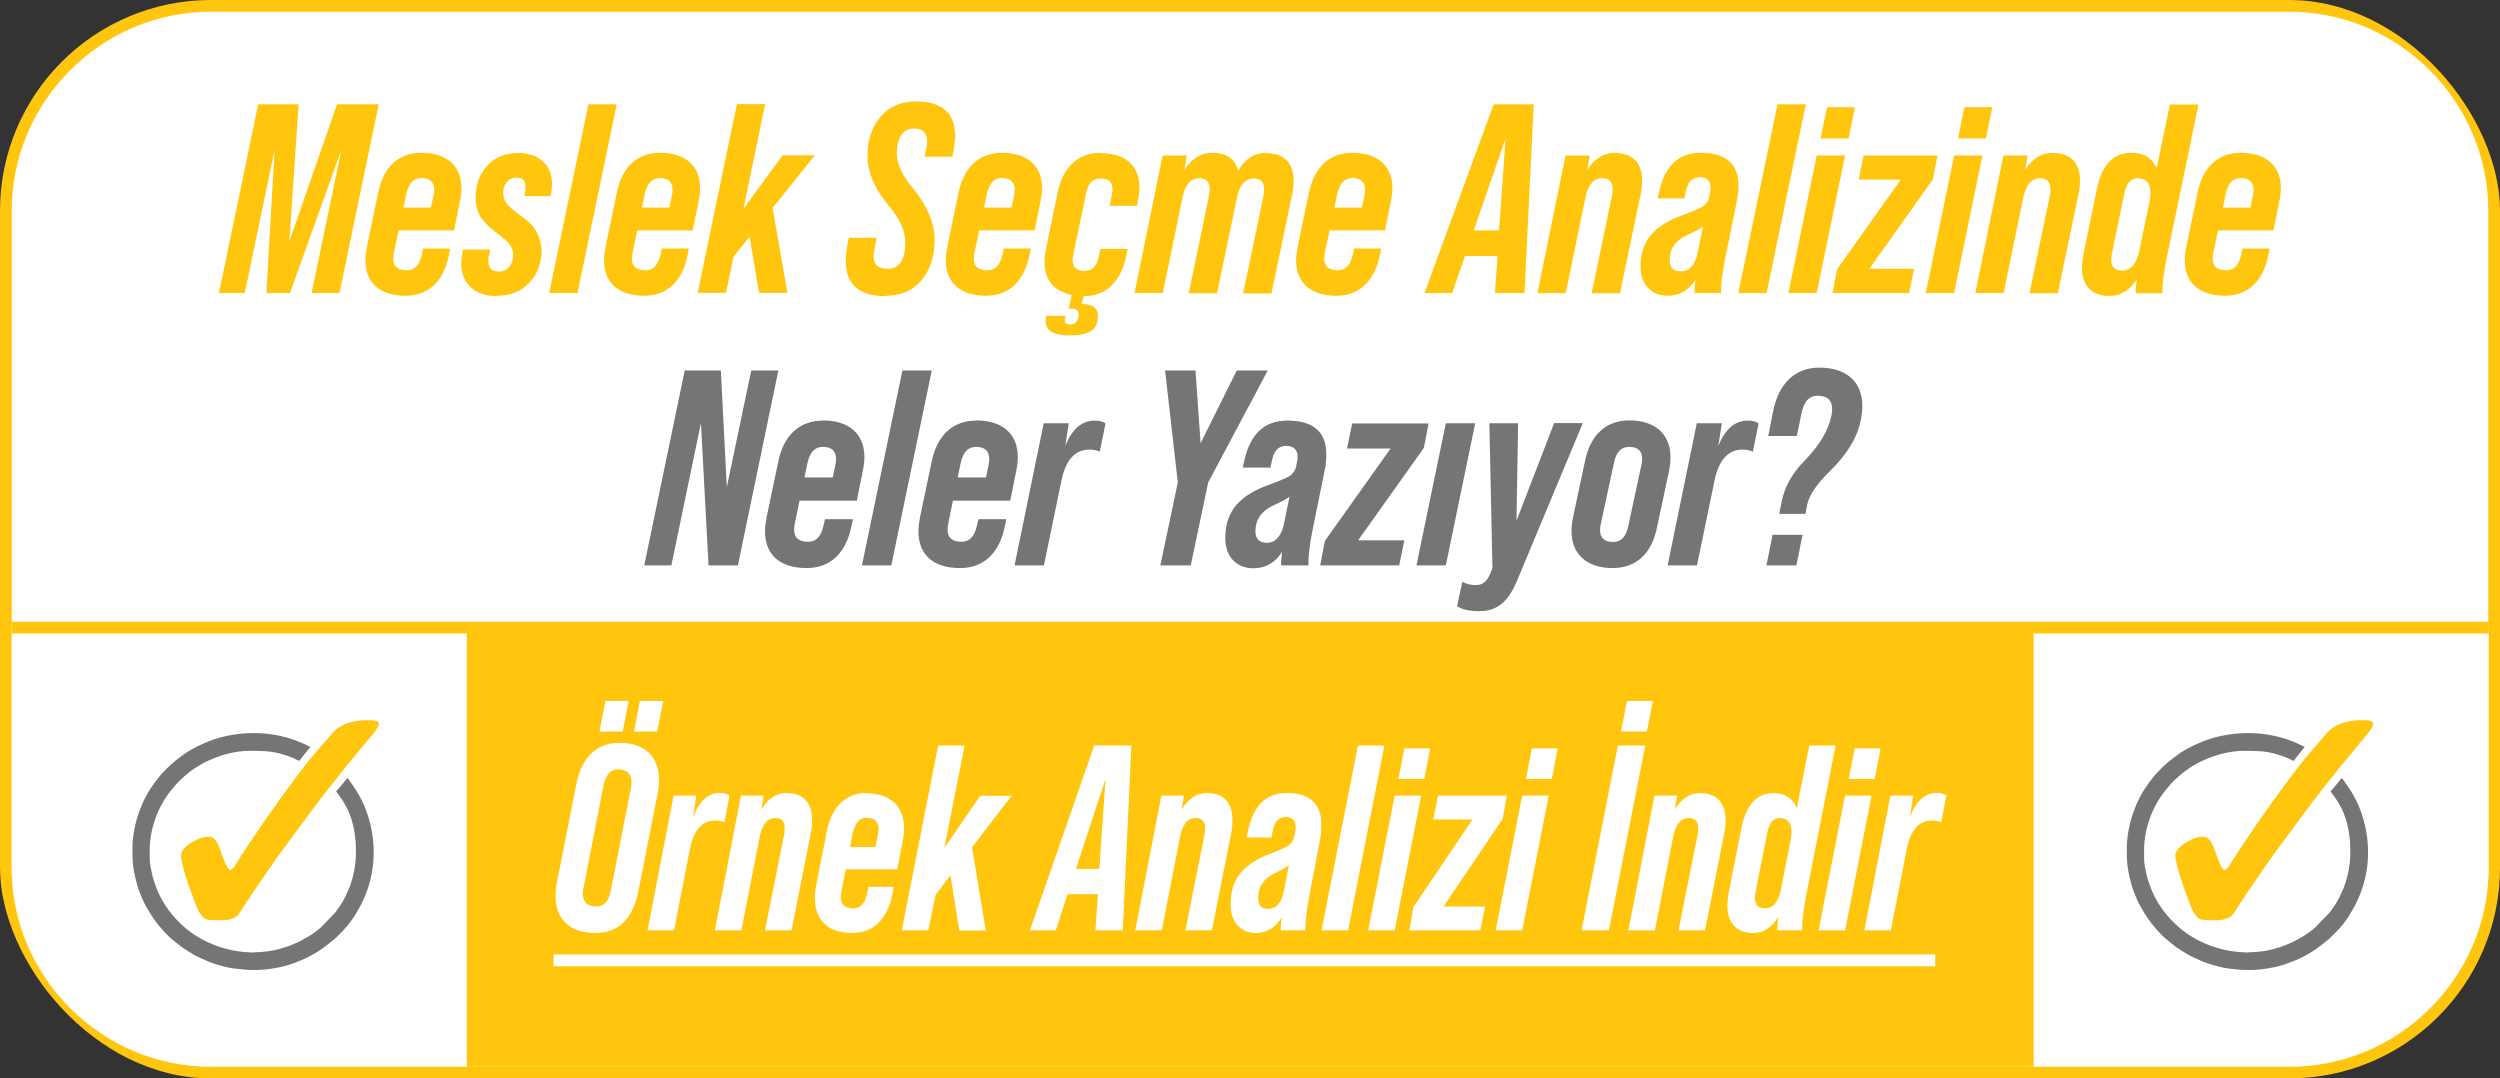
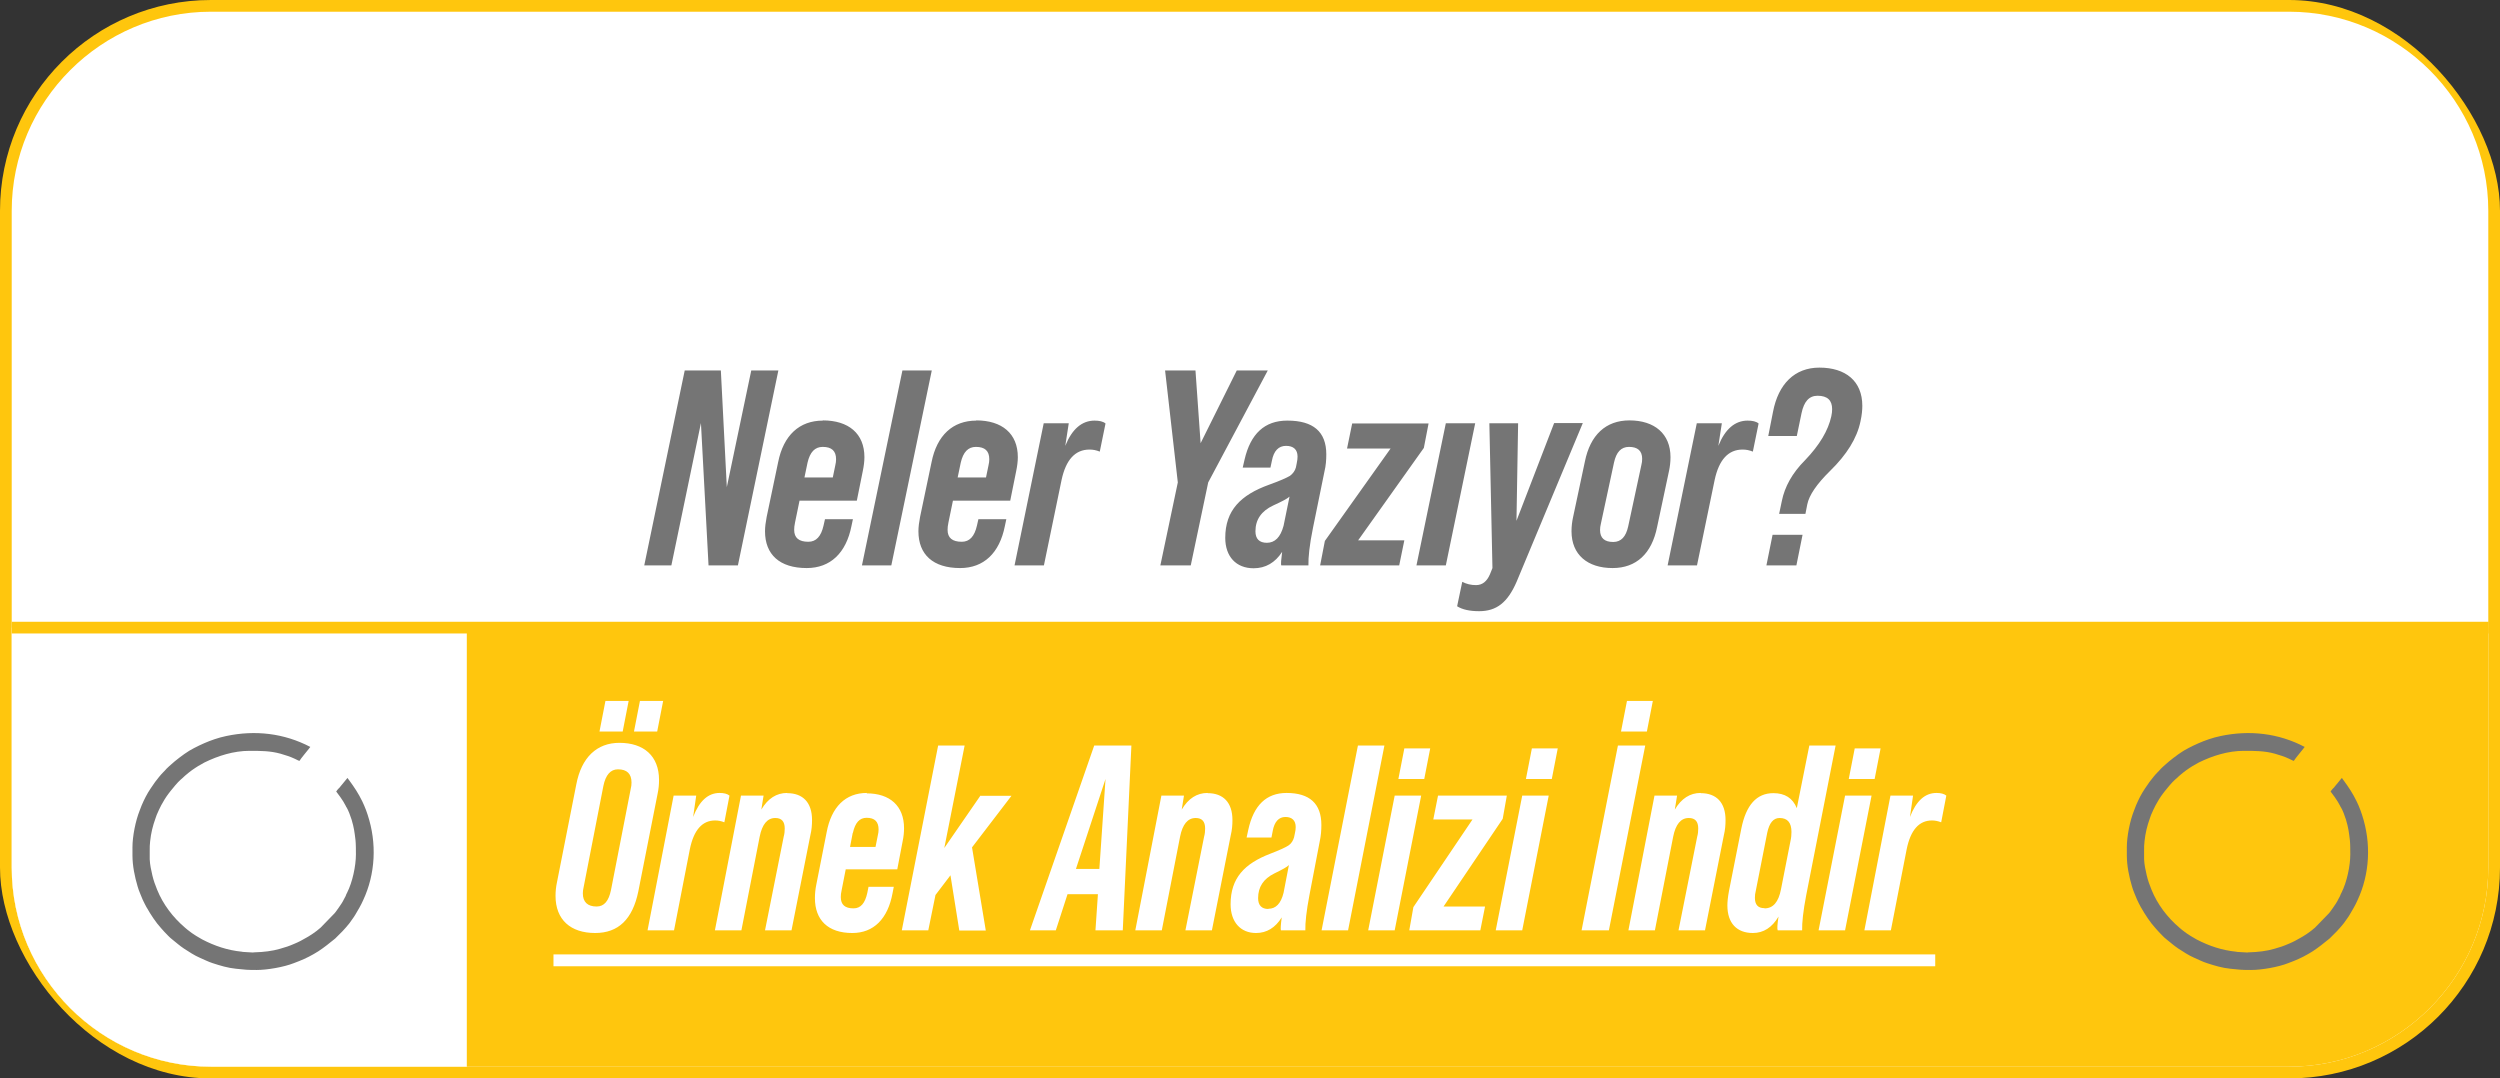
<svg xmlns="http://www.w3.org/2000/svg" id="Layer_2" data-name="Layer 2" viewBox="0 0 121.73 52.51">
  <rect x="0" y="0" width="121.73" height="52.51" fill="#333333" stroke="none" />
  <defs>
    <style>
      .cls-1, .cls-2, .cls-3, .cls-4, .cls-5, .cls-6 {
        stroke-width: 0px;
      }

      .cls-1, .cls-4, .cls-5 {
        fill-rule: evenodd;
      }

      .cls-1, .cls-6 {
        fill: #757575;
      }

      .cls-7 {
        fill: none;
        stroke: #ffc60d;
        stroke-miterlimit: 22.93;
        stroke-width: .57px;
      }

      .cls-2, .cls-5 {
        fill: #ffc60d;
      }

      .cls-3, .cls-4 {
        fill: #fff;
      }
    </style>
  </defs>
  <g id="Layer_1-2" data-name="Layer 1">
    <rect class="cls-2" width="121.73" height="52.51" rx="10.27" ry="10.27" />
    <path class="cls-4" d="M111.46.57H10.27C4.93.57.57,4.93.57,10.27v31.97c0,5.34,4.37,9.7,9.7,9.7h101.19c5.34,0,9.7-4.37,9.7-9.7V10.27c0-5.34-4.37-9.7-9.7-9.7" />
    <path class="cls-5" d="M.57,30.56v11.68c0,5.34,4.37,9.7,9.7,9.7h101.19c5.34,0,9.7-4.37,9.7-9.7v-11.68H.57Z" />
    <path class="cls-4" d="M.57,30.56v11.68c0,5.34,4.37,9.7,9.7,9.7h12.46v-21.38H.57Z" />
-     <path class="cls-2" d="M108.38,9.42c.12-.5.35-.75.72-.75.42,0,.63.2.63.58,0,.09-.01.18-.04.3l-.12.56h-1.33l.14-.7ZM109.11,7.44c-1.12,0-1.86.7-2.11,1.96l-.54,2.59c-.05.25-.08.47-.08.68,0,1.09.69,1.73,1.96,1.73,1.12,0,1.86-.71,2.11-1.98l.06-.32h-1.32l-.06.3c-.12.51-.35.76-.72.76-.45,0-.67-.18-.67-.56,0-.09.01-.21.04-.34l.22-1.04h2.7l.28-1.39c.05-.24.08-.46.08-.66,0-1.12-.74-1.73-1.96-1.73ZM103.3,13.17c-.33,0-.5-.17-.5-.51,0-.12.01-.22.04-.34l.6-2.9c.1-.49.32-.74.64-.74.42,0,.63.24.63.7,0,.13-.01.29-.05.46l-.5,2.39c-.13.63-.41.95-.86.95ZM105.66,5.08l-.65,3.11c-.22-.5-.63-.75-1.23-.75-.88,0-1.44.59-1.68,1.76l-.64,3.1c-.06.33-.09.56-.09.74,0,.88.5,1.37,1.33,1.37.56,0,1.01-.28,1.35-.81-.06.39-.08.62-.04.68h1.28c-.01-.37.05-.96.22-1.76l1.54-7.43h-1.38ZM99.97,7.44c-.56,0-1.01.28-1.36.83l.12-.7h-1.18l-1.37,6.7h1.38l.96-4.66c.13-.62.4-.93.82-.93.33,0,.5.17.5.53,0,.13-.01.26-.05.41l-.97,4.66h1.38l.99-4.74c.06-.25.09-.5.09-.75,0-.88-.49-1.34-1.31-1.34ZM95.15,14.27l1.38-6.7h-1.38l-1.38,6.7h1.38ZM96.7,6.74l.31-1.52h-1.36l-.31,1.52h1.36ZM92.96,14.27l.24-1.18h-2.18l3.1-4.36.22-1.16h-3.6l-.24,1.18h2.05l-3.1,4.36-.22,1.16h3.73ZM88.46,14.27l1.38-6.7h-1.38l-1.38,6.7h1.38ZM90.01,6.74l.31-1.52h-1.36l-.31,1.52h1.36ZM86.02,14.27l1.91-9.19h-1.38l-1.91,9.19h1.38ZM81.84,13.21c-.36,0-.54-.18-.54-.54,0-.55.28-.96.85-1.22.42-.2.68-.33.77-.42l-.28,1.38c-.14.54-.41.8-.79.8ZM82.81,7.44c-1.06,0-1.73.62-2.01,1.84l-.09.38h1.31l.06-.32c.09-.47.32-.71.67-.71s.54.17.54.5c0,.09-.01.2-.04.32l-.04.2h0c-.04.16-.14.3-.28.39-.14.09-.46.24-.97.42-1.35.49-2.08,1.21-2.08,2.51,0,.88.51,1.43,1.33,1.43.56,0,1.01-.26,1.35-.77-.05.38-.06.59-.04.64h1.28c-.01-.37.05-.96.22-1.76l.54-2.67c.06-.28.09-.55.09-.81,0-1.06-.62-1.59-1.83-1.59ZM78.65,7.44c-.56,0-1.01.28-1.36.83l.12-.7h-1.18l-1.37,6.7h1.38l.96-4.66c.13-.62.4-.93.82-.93.33,0,.5.17.5.53,0,.13-.01.26-.05.41l-.97,4.66h1.38l.99-4.74c.06-.25.09-.5.09-.75,0-.88-.49-1.34-1.31-1.34ZM73.31,6.74l-.32,4.48h-1.23l1.55-4.48ZM69.35,14.27h1.36l.62-1.8h1.59l-.13,1.8h1.44l.45-9.19h-1.95l-3.37,9.19ZM65.12,9.42c.12-.5.35-.75.72-.75.42,0,.63.2.63.58,0,.09-.01.18-.04.3l-.12.56h-1.33l.14-.7ZM65.85,7.44c-1.12,0-1.86.7-2.12,1.96l-.54,2.59c-.05.25-.08.47-.08.68,0,1.09.69,1.73,1.96,1.73,1.12,0,1.86-.71,2.12-1.98l.06-.32h-1.32l-.06.3c-.12.51-.35.76-.72.76-.45,0-.67-.18-.67-.56,0-.09.01-.21.04-.34l.22-1.04h2.7l.28-1.39c.05-.24.08-.46.08-.66,0-1.12-.74-1.73-1.96-1.73ZM61.67,7.44c-.59,0-1.05.29-1.38.88-.15-.59-.58-.88-1.26-.88-.56,0-1.01.28-1.36.83l.12-.7h-1.18l-1.37,6.7h1.38l.96-4.66c.13-.62.4-.93.82-.93.33,0,.5.17.5.53,0,.13-.01.26-.05.41l-.97,4.66h1.38l.99-4.74c.01-.05.03-.09.03-.13.15-.49.41-.72.77-.72.33,0,.5.17.5.53,0,.13-.01.26-.05.41l-.97,4.66h1.38l.99-4.74c.06-.25.09-.5.09-.75,0-.88-.49-1.34-1.31-1.34ZM53.59,7.44c-1.09,0-1.83.7-2.09,1.92l-.56,2.71c-.05.24-.08.46-.08.66,0,.91.44,1.44,1.32,1.63l-.14.67h.12c.24,0,.36.08.36.24,0,.35-.14.53-.41.53-.17,0-.26-.07-.26-.21,0-.07.01-.13.04-.21h-.95c-.01.08-.03.16-.03.25,0,.46.38.7,1.17.7.87,0,1.38-.2,1.38-.95,0-.38-.27-.58-.79-.58l.1-.38h.01c1.09,0,1.79-.71,2.05-1.92l.08-.38h-1.33l-.08.37c-.09.46-.32.7-.69.7s-.58-.17-.58-.51c0-.09.01-.2.04-.32l.62-2.97c.09-.46.32-.7.69-.7.4,0,.59.17.59.53,0,.09-.01.18-.04.3l-.1.5h1.33l.04-.22c.05-.24.08-.46.08-.67,0-1.1-.72-1.67-1.88-1.67ZM48.06,9.42c.12-.5.35-.75.72-.75.42,0,.63.2.63.58,0,.09-.01.18-.04.3l-.12.56h-1.33l.14-.7ZM48.79,7.44c-1.12,0-1.86.7-2.12,1.96l-.54,2.59c-.05.25-.08.47-.08.68,0,1.09.69,1.73,1.96,1.73,1.12,0,1.86-.71,2.12-1.98l.06-.32h-1.32l-.06.3c-.12.51-.35.76-.72.76-.45,0-.67-.18-.67-.56,0-.09.01-.21.04-.34l.22-1.04h2.7l.28-1.39c.05-.24.08-.46.08-.66,0-1.12-.74-1.73-1.96-1.73ZM43.13,14.4c.74,0,1.32-.25,1.74-.75.42-.51.64-1.17.64-1.97s-.36-1.67-1.06-2.52c-.53-.62-.78-1.2-.78-1.71,0-.67.26-1.19.83-1.19.42,0,.64.2.64.59,0,.12-.01.25-.04.39l-.08.39h1.35l.04-.17c.06-.33.1-.6.1-.83,0-1.13-.64-1.69-1.92-1.69-.72,0-1.29.25-1.72.75-.42.49-.63,1.12-.63,1.89,0,.83.36,1.65,1.06,2.47.53.62.78,1.21.78,1.75,0,.85-.29,1.29-.87,1.29-.45,0-.67-.2-.67-.6,0-.11.01-.22.04-.35l.1-.56h-1.35l-.06.32c-.06.28-.09.55-.09.81,0,1.14.64,1.71,1.94,1.71ZM38.1,7.57l-1.9,2.6,1.06-5.1h-1.38l-1.91,9.19h1.38l.37-1.76.78-.98.46,2.74h1.38l-.72-4.14,2.06-2.56h-1.6ZM31.4,9.42c.12-.5.35-.75.72-.75.42,0,.63.2.63.58,0,.09-.01.18-.04.3l-.12.56h-1.33l.14-.7ZM32.14,7.44c-1.12,0-1.86.7-2.11,1.96l-.54,2.59c-.05.25-.08.47-.08.68,0,1.09.69,1.73,1.96,1.73,1.12,0,1.86-.71,2.11-1.98l.06-.32h-1.32l-.06.3c-.12.51-.35.76-.72.76-.45,0-.67-.18-.67-.56,0-.09.01-.21.04-.34l.22-1.04h2.7l.28-1.39c.05-.24.08-.46.08-.66,0-1.12-.74-1.73-1.96-1.73ZM28.12,14.27l1.91-9.19h-1.38l-1.91,9.19h1.38ZM24.18,14.4c.68,0,1.2-.21,1.6-.64.4-.43.59-.95.59-1.54s-.31-1.13-.56-1.35c-.12-.12-.29-.25-.53-.42-.51-.37-.78-.64-.78-1.06,0-.37.22-.74.64-.74.3,0,.45.14.45.45,0,.07-.01.22-.05.45h1.28c.04-.22.06-.42.06-.59,0-.96-.67-1.51-1.65-1.51-.63,0-1.14.21-1.51.62-.37.41-.56.91-.56,1.52,0,.47.1.84.36,1.14.26.3.37.39.73.66.5.37.74.63.74,1.04,0,.38-.23.79-.7.79-.35,0-.51-.17-.51-.53,0-.09.01-.2.04-.32l.05-.22h-1.32l-.03.11c-.04.24-.06.43-.06.58,0,1,.69,1.58,1.73,1.58ZM19.79,9.42c.12-.5.35-.75.72-.75.42,0,.63.2.63.58,0,.09-.01.18-.04.3l-.12.56h-1.33l.14-.7ZM20.52,7.44c-1.12,0-1.86.7-2.11,1.96l-.54,2.59c-.05.25-.08.47-.08.68,0,1.09.69,1.73,1.96,1.73,1.12,0,1.86-.71,2.11-1.98l.06-.32h-1.32l-.06.3c-.12.51-.35.76-.72.76-.45,0-.67-.18-.67-.56,0-.09.01-.21.04-.34l.22-1.04h2.7l.28-1.39c.05-.24.08-.46.08-.66,0-1.12-.74-1.73-1.96-1.73ZM11.92,14.27l1.45-6.96-.4,6.96h1.15l2.5-6.96-1.45,6.96h1.36l1.91-9.19h-2.03l-2.32,6.67.45-6.67h-1.97l-1.91,9.19h1.26Z" />
    <path class="cls-6" d="M87.47,27.53l.3-1.49h-1.46l-.3,1.49h1.46ZM87.91,25.02l.09-.46c.09-.45.46-.99,1.11-1.63.81-.79,1.31-1.59,1.48-2.41.07-.31.09-.57.09-.76,0-1.21-.82-1.86-2.09-1.86-1.2,0-2,.79-2.26,2.16l-.23,1.17h1.39l.23-1.11c.12-.57.37-.85.78-.85.48,0,.71.22.71.65,0,.1-.01.22-.04.35-.15.69-.57,1.4-1.28,2.14-.62.62-.99,1.29-1.13,1.99l-.13.62h1.27ZM85.1,20.48c-.62,0-1.1.41-1.43,1.23l.17-1.1h-1.22l-1.42,6.92h1.43l.86-4.16h0c.21-.98.66-1.48,1.36-1.48.17,0,.33.03.5.1l.28-1.37c-.12-.1-.3-.14-.54-.14ZM78.55,26.39c-.42,0-.64-.19-.64-.58,0-.09.01-.2.04-.31l.64-2.98c.11-.5.34-.76.73-.76.42,0,.64.19.64.58,0,.1-.01.2-.04.31l-.64,2.98c-.11.5-.34.76-.73.76ZM78.52,27.66c1.15,0,1.91-.7,2.17-2.01l.58-2.73c.04-.19.07-.41.07-.66,0-1.14-.78-1.79-2-1.79-1.15,0-1.91.71-2.17,2.01l-.58,2.73c-.04.19-.07.41-.07.66,0,1.14.78,1.79,2,1.79ZM75.67,20.61l-1.83,4.75.08-4.75h-1.4l.15,7.05-.12.3c-.15.35-.37.53-.68.53-.24,0-.46-.05-.67-.16l-.25,1.19c.25.16.61.24,1.07.24.85,0,1.39-.42,1.83-1.44l3.22-7.72h-1.39ZM70.4,27.53l1.43-6.92h-1.43l-1.43,6.92h1.43ZM68.13,27.53l.25-1.22h-2.25l3.2-4.5.23-1.19h-3.72l-.25,1.22h2.12l-3.2,4.5-.23,1.19h3.85ZM61.69,26.43c-.37,0-.56-.19-.56-.56,0-.57.29-.99.87-1.26.44-.2.7-.34.79-.43l-.29,1.42c-.15.56-.42.83-.82.83ZM62.68,20.48c-1.1,0-1.79.64-2.08,1.9l-.09.39h1.35l.07-.33c.09-.49.33-.73.69-.73s.56.18.56.52c0,.09-.01.2-.04.33l-.04.2h0c-.04.16-.15.31-.29.41-.15.09-.48.24-1.01.43-1.39.5-2.14,1.25-2.14,2.59,0,.91.53,1.48,1.38,1.48.58,0,1.05-.27,1.39-.8-.05.39-.07.61-.04.66h1.32c-.01-.38.05-.99.22-1.82l.56-2.75c.07-.28.09-.57.09-.84,0-1.1-.64-1.64-1.89-1.64ZM57.98,27.53l.85-4.04,2.9-5.45h-1.51l-1.76,3.54-.25-3.54h-1.48l.62,5.45-.85,4.04h1.48ZM53.3,20.48c-.62,0-1.1.41-1.43,1.23l.17-1.1h-1.22l-1.42,6.92h1.43l.86-4.16h0c.21-.98.66-1.48,1.36-1.48.17,0,.33.03.5.1l.28-1.37c-.12-.1-.3-.14-.54-.14ZM46.78,22.53c.12-.52.36-.77.74-.77.44,0,.65.2.65.6,0,.09-.01.19-.04.31l-.12.58h-1.38l.15-.72ZM47.54,20.48c-1.15,0-1.92.72-2.18,2.02l-.56,2.67c-.05.26-.08.49-.08.7,0,1.13.71,1.79,2.03,1.79,1.15,0,1.92-.73,2.18-2.05l.07-.33h-1.36l-.07.31c-.12.53-.36.79-.74.79-.46,0-.69-.19-.69-.58,0-.09.01-.22.04-.35l.22-1.07h2.79l.29-1.44c.05-.24.08-.47.08-.68,0-1.15-.77-1.79-2.03-1.79ZM43.4,27.53l1.97-9.49h-1.43l-1.97,9.49h1.43ZM39.32,22.53c.12-.52.36-.77.74-.77.44,0,.65.2.65.6,0,.09-.01.19-.04.31l-.12.58h-1.38l.15-.72ZM40.07,20.48c-1.15,0-1.92.72-2.18,2.02l-.56,2.67c-.05.26-.08.49-.08.7,0,1.13.71,1.79,2.03,1.79,1.15,0,1.92-.73,2.18-2.05l.07-.33h-1.36l-.07.31c-.12.53-.36.79-.74.79-.46,0-.69-.19-.69-.58,0-.09.01-.22.04-.35l.22-1.07h2.79l.29-1.44c.05-.24.08-.47.08-.68,0-1.15-.77-1.79-2.03-1.79ZM32.69,27.53l1.44-6.93.37,6.93h1.43l1.97-9.49h-1.32l-1.19,5.68-.29-5.68h-1.76l-1.97,9.49h1.32Z" />
    <path class="cls-1" d="M6.45,41.31v.35c0,.49.11,1.03.25,1.5.06.22.16.42.24.63.05.12.12.24.18.36.01.03.02.03.03.05.18.32.44.72.69.99l.17.19c.12.12.23.25.36.35.2.16.38.32.59.46.25.16.5.33.78.45.21.09.4.19.62.26.37.12.73.23,1.13.27.46.05.55.06,1.01.06.51,0,1.32-.14,1.8-.33.04-.02.09-.03.13-.05.04-.02.08-.03.13-.05.33-.13.64-.29.94-.48.29-.19.55-.4.82-.62l.36-.36c.12-.12.22-.25.33-.38l.15-.21c.05-.07.1-.14.14-.21.14-.24.27-.45.38-.7.6-1.28.68-2.78.22-4.17-.03-.09-.05-.15-.08-.23-.06-.15-.11-.28-.18-.42-.19-.39-.39-.69-.64-1.03-.02-.03-.06-.07-.07-.1h-.02s-.29.35-.33.4c-.02.02-.02.02-.03.04-.01.02-.02.02-.04.04-.05.05-.1.11-.14.17l.2.27c.1.14.19.28.27.44.01.03.02.05.04.07.07.11.2.45.24.59.12.41.14.59.19,1,.02.19.02.5.02.69,0,.57-.17,1.36-.43,1.87-.03.05-.05.1-.07.16-.03.06-.05.1-.08.15-.07.15-.17.29-.26.42-.03.05-.06.09-.1.14-.03.05-.06.08-.1.13l-.68.7c-.13.11-.25.21-.39.3-.05.03-.09.06-.14.09-.05.03-.09.06-.15.09-.2.12-.39.22-.61.31-.11.05-.22.09-.33.13l-.36.11c-.37.11-.81.16-1.21.17-.05,0-.06,0-.1.01l-.34-.02c-.07-.01-.14,0-.21-.02-.69-.07-1.32-.28-1.93-.6-.1-.06-.19-.11-.29-.17-.14-.09-.28-.18-.41-.29-.02-.02-.04-.03-.06-.05-.03-.02-.04-.03-.06-.05-.59-.5-1.08-1.14-1.37-1.86-.09-.22-.17-.44-.23-.69-.06-.26-.12-.53-.13-.79,0-.05,0-.05,0-.1v-.33c0-.14,0-.3.02-.44.04-.4.13-.76.26-1.12.02-.06.04-.11.06-.17.07-.16.14-.32.22-.47.1-.19.23-.4.36-.57.04-.05.06-.08.1-.13.13-.16.33-.41.49-.55.03-.02.04-.03.07-.06.15-.15.46-.4.64-.51.05-.03.09-.06.14-.09l.3-.17c.67-.33,1.43-.57,2.2-.57.54,0,1.01,0,1.51.14.24.07.47.14.7.25.05.02.17.09.22.1.11-.17.32-.41.46-.59.02-.03.05-.06.07-.09-1.28-.67-2.69-.83-4.1-.53-.38.08-.75.21-1.07.35-.08.04-.16.07-.24.11l-.24.12c-.31.15-.68.43-.95.65-.14.12-.41.35-.5.47-.02.02-.03.03-.05.05-.15.15-.28.32-.41.49l-.22.32c-.17.25-.31.53-.43.81l-.1.26c-.2.5-.35,1.25-.35,1.79" />
-     <path class="cls-5" d="M11.22,42.37c-.07,0-.14-.12-.17-.18-.04-.08-.07-.14-.11-.23-.1-.24-.27-.78-.38-.95-.04-.07-.09-.13-.15-.18-.17-.15-.47-.08-.65-.02-.06.02-.11.04-.16.07l-.3.16c-.13.08-.16.12-.26.2-.12.09-.24.29-.23.45.05.47.24.99.38,1.44l.37.99c.07.17.2.44.35.57.04.04.09.07.15.08.16.04.54.04.72.04.25,0,.46-.03.66-.14.17-.09.27-.28.37-.44.31-.49.64-.97.97-1.45.26-.37.51-.75.77-1.11.04-.05.07-.1.11-.15l1.83-2.47c.22-.28.43-.56.65-.83l.42-.53c.15-.19.44-.56.6-.74l.24-.29c.04-.05.08-.1.12-.15l.3-.36s.01-.02.03-.04l.34-.4c.06-.08.12-.15.17-.24.04-.06.08-.13.09-.19v-.03s-.02-.07-.05-.1c-.06-.05-.18-.07-.32-.08h-.32c-.14,0-.27.02-.35.03-.45.07-.8.2-1.13.49l-.86.99c-.07.08-.13.16-.2.24-.06.08-.13.16-.2.24l-.38.49c-.06.09-.12.16-.19.25-.13.17-.25.33-.37.5-.31.42-.66.9-.95,1.32-.02.03-.03.04-.05.07-.15.2-.31.44-.45.65l-.7,1.04c-.16.23-.37.59-.51.8-.05.07-.14.19-.25.19" />
-     <path class="cls-4" d="M121.18,30.56v11.68c0,5.34-4.37,9.7-9.7,9.7h-12.46v-21.38h22.17Z" />
    <path class="cls-1" d="M103.56,41.31v.35c0,.49.11,1.03.25,1.5.06.22.16.42.24.63.05.12.12.24.18.36.01.03.02.03.03.05.18.32.44.72.69.99l.17.19c.12.12.23.25.36.35.2.16.38.32.59.46.25.16.5.33.78.45.21.09.4.19.62.26.37.12.73.23,1.13.27.46.05.55.06,1.01.06.51,0,1.32-.14,1.8-.33.04-.02.09-.03.13-.05.04-.02.08-.03.13-.05.33-.13.64-.29.94-.48.29-.19.55-.4.82-.62l.36-.36c.12-.12.22-.25.33-.38l.15-.21c.05-.07.1-.14.14-.21.14-.24.27-.45.38-.7.6-1.28.68-2.78.22-4.17-.03-.09-.05-.15-.08-.23-.06-.15-.11-.28-.18-.42-.19-.39-.39-.69-.64-1.03-.02-.03-.06-.07-.07-.1h-.02s-.29.35-.33.4c-.02.02-.02.02-.03.04-.01.02-.02.02-.04.04-.05.05-.1.11-.14.17l.2.27c.1.14.19.28.27.44.01.03.02.05.04.07.07.11.2.45.24.59.12.41.14.59.19,1,.02.19.02.5.02.69,0,.57-.17,1.36-.43,1.87-.03.05-.05.1-.07.16-.03.06-.05.1-.08.15-.07.15-.17.29-.26.42-.03.05-.06.09-.1.14-.03.05-.06.08-.1.13l-.68.7c-.13.11-.25.21-.39.3-.05.03-.09.06-.14.09-.05.03-.09.06-.15.09-.2.12-.39.22-.61.31-.11.05-.22.09-.33.13l-.36.11c-.37.11-.81.16-1.21.17-.05,0-.06,0-.1.01l-.34-.02c-.07-.01-.14,0-.21-.02-.69-.07-1.32-.28-1.93-.6-.1-.06-.19-.11-.29-.17-.14-.09-.28-.18-.41-.29-.02-.02-.04-.03-.06-.05-.03-.02-.04-.03-.06-.05-.59-.5-1.08-1.14-1.37-1.86-.09-.22-.17-.44-.23-.69-.06-.26-.12-.53-.13-.79,0-.05,0-.05,0-.1v-.33c0-.14,0-.3.02-.44.04-.4.13-.76.26-1.12.02-.06.04-.11.06-.17.07-.16.14-.32.22-.47.1-.19.23-.4.36-.57.04-.05.06-.08.1-.13.13-.16.33-.41.49-.55.03-.02.04-.03.07-.06.15-.15.46-.4.64-.51.05-.03.09-.06.14-.09l.3-.17c.67-.33,1.43-.57,2.2-.57.54,0,1.01,0,1.51.14.24.07.47.14.7.25.05.02.17.09.22.1.11-.17.32-.41.46-.59.02-.03.05-.06.07-.09-1.27-.67-2.69-.83-4.1-.53-.38.08-.75.21-1.07.35-.09.04-.16.07-.24.11l-.24.12c-.31.15-.68.43-.95.65-.14.12-.41.35-.5.47-.02.02-.03.03-.05.05-.15.15-.28.32-.41.49l-.22.32c-.17.25-.31.53-.43.81l-.1.26c-.2.5-.35,1.25-.35,1.79" />
-     <path class="cls-5" d="M108.33,42.37c-.07,0-.14-.12-.17-.18-.04-.08-.07-.14-.11-.23-.1-.24-.27-.78-.38-.95-.04-.07-.09-.13-.15-.18-.17-.15-.47-.08-.65-.02-.06.02-.11.04-.16.07l-.3.16c-.13.08-.16.12-.26.2-.12.09-.24.29-.23.45.05.47.24.99.38,1.44l.37.99c.07.17.2.44.35.57.04.04.09.07.15.08.16.04.54.04.72.04.25,0,.46-.03.66-.14.17-.09.27-.28.37-.44.31-.49.64-.97.97-1.45.26-.37.51-.75.77-1.11.04-.05.07-.1.11-.15l1.83-2.47c.22-.28.43-.56.65-.83l.42-.53c.15-.19.44-.56.6-.74l.24-.29c.04-.05.08-.1.12-.15l.3-.36s.01-.02.03-.04l.34-.4c.06-.08.12-.15.17-.24.04-.06.08-.13.09-.19v-.03s-.02-.07-.05-.1c-.06-.05-.18-.07-.32-.08h-.32c-.14,0-.27.02-.35.03-.45.07-.8.2-1.13.49l-.86.99c-.07.08-.13.16-.2.24-.06.08-.13.16-.2.24l-.38.49c-.06.09-.12.16-.19.25-.13.17-.25.33-.37.5-.31.42-.66.9-.95,1.32-.02.03-.03.04-.05.07-.15.2-.31.44-.45.65l-.7,1.04c-.16.23-.37.59-.51.8-.05.07-.14.19-.25.19" />
    <path class="cls-3" d="M26.95,46.47h67.28v.58H26.95v-.58ZM94.29,38.61c-.56,0-.99.39-1.29,1.17l.15-1.04h-1.1l-1.27,6.56h1.29l.77-3.95h0c.19-.93.6-1.4,1.23-1.4.15,0,.3.03.45.09l.25-1.3c-.11-.09-.27-.13-.49-.13ZM89.84,45.3l1.29-6.56h-1.29l-1.29,6.56h1.29ZM91.28,37.93l.29-1.49h-1.26l-.29,1.49h1.26ZM85.91,44.22c-.31,0-.46-.17-.46-.5,0-.12.01-.22.04-.33l.56-2.84c.1-.48.3-.72.6-.72.39,0,.58.23.58.68,0,.13-.01.28-.05.45l-.46,2.34c-.12.62-.38.93-.8.93ZM88.1,36.3l-.61,3.05c-.2-.49-.58-.73-1.14-.73-.82,0-1.33.58-1.56,1.72l-.6,3.03c-.06.32-.08.55-.08.72,0,.86.46,1.34,1.24,1.34.52,0,.94-.27,1.25-.8-.06.39-.07.6-.04.67h1.19c-.01-.36.05-.94.2-1.72l1.43-7.28h-1.29ZM82.81,38.61c-.52,0-.94.27-1.26.81l.11-.68h-1.1l-1.27,6.56h1.29l.89-4.56c.12-.6.37-.91.76-.91.31,0,.46.17.46.51,0,.13-.01.26-.05.4l-.91,4.56h1.29l.92-4.64c.06-.24.08-.49.08-.73,0-.86-.45-1.31-1.21-1.31ZM78.34,45.3l1.77-9h-1.33l-1.77,9h1.33ZM80.19,35.62l.29-1.49h-1.26l-.29,1.49h1.26ZM74.12,45.3l1.29-6.56h-1.29l-1.29,6.56h1.29ZM75.56,37.93l.29-1.49h-1.26l-.29,1.49h1.26ZM72.08,45.3l.23-1.16h-2.02l2.88-4.27.2-1.13h-3.35l-.23,1.16h1.91l-2.88,4.27-.2,1.13h3.47ZM67.91,45.3l1.29-6.56h-1.29l-1.29,6.56h1.29ZM69.35,37.93l.29-1.49h-1.26l-.29,1.49h1.26ZM65.64,45.3l1.77-9h-1.29l-1.77,9h1.29ZM61.76,44.26c-.33,0-.5-.18-.5-.53,0-.54.26-.94.79-1.2.39-.19.63-.32.71-.41l-.26,1.35c-.13.53-.38.78-.74.78ZM62.65,38.61c-.99,0-1.61.6-1.87,1.8l-.08.37h1.21l.06-.31c.08-.46.3-.69.62-.69s.5.17.5.49c0,.09-.01.19-.04.31l-.04.19h0c-.04.15-.13.3-.26.39-.13.09-.43.23-.9.41-1.25.48-1.93,1.18-1.93,2.46,0,.86.48,1.4,1.24,1.4.52,0,.94-.26,1.25-.76-.05.37-.06.58-.04.63h1.19c-.01-.36.05-.94.2-1.72l.5-2.61c.06-.27.08-.54.08-.8,0-1.04-.57-1.56-1.7-1.56ZM58.8,38.61c-.52,0-.94.27-1.26.81l.11-.68h-1.1l-1.27,6.56h1.29l.89-4.56c.12-.6.37-.91.76-.91.31,0,.46.17.46.51,0,.13-.01.26-.05.4l-.91,4.56h1.29l.92-4.64c.06-.24.08-.49.08-.73,0-.86-.45-1.31-1.21-1.31ZM53.83,37.93l-.3,4.38h-1.14l1.44-4.38ZM50.15,45.3h1.26l.57-1.76h1.48l-.12,1.76h1.33l.42-9h-1.81l-3.13,9ZM47.74,38.74l-1.76,2.55.99-4.99h-1.29l-1.77,9h1.29l.35-1.72.73-.96.43,2.69h1.29l-.67-4.05,1.92-2.51h-1.49ZM41.53,40.55c.11-.49.32-.73.67-.73.39,0,.58.19.58.57,0,.09-.01.18-.04.3l-.11.55h-1.24l.13-.68ZM42.21,38.61c-1.04,0-1.73.68-1.96,1.92l-.5,2.53c-.05.24-.07.46-.07.67,0,1.07.64,1.7,1.82,1.7,1.04,0,1.73-.69,1.96-1.94l.06-.31h-1.23l-.06.3c-.11.5-.32.75-.67.75-.42,0-.62-.18-.62-.55,0-.09.01-.21.04-.33l.2-1.02h2.51l.26-1.36c.05-.23.07-.45.07-.64,0-1.09-.69-1.7-1.82-1.7ZM38.33,38.61c-.52,0-.94.27-1.26.81l.11-.68h-1.1l-1.27,6.56h1.29l.89-4.56c.12-.6.37-.91.76-.91.31,0,.46.17.46.51,0,.13-.01.26-.05.4l-.91,4.56h1.29l.92-4.64c.06-.24.08-.49.08-.73,0-.86-.45-1.31-1.21-1.31ZM35.04,38.61c-.56,0-.99.39-1.29,1.17l.15-1.04h-1.1l-1.27,6.56h1.29l.77-3.95h0c.19-.93.6-1.4,1.23-1.4.16,0,.3.03.45.09l.25-1.3c-.11-.09-.27-.13-.49-.13ZM29.05,44.14c-.44,0-.67-.22-.67-.64,0-.09.01-.19.04-.31l.96-4.92c.11-.54.35-.81.71-.81.44,0,.66.22.66.64,0,.1-.01.21-.04.32l-.96,4.92c-.11.53-.33.8-.7.8ZM28.98,45.43c1.13,0,1.82-.67,2.1-2.02l.94-4.76c.05-.23.07-.45.07-.67,0-1.17-.74-1.81-1.93-1.81-1.1,0-1.85.71-2.1,2.03l-.94,4.76c-.05.23-.07.45-.07.66,0,1.17.74,1.81,1.93,1.81ZM32,35.62l.29-1.49h-1.13l-.29,1.49h1.13ZM30.32,35.62l.29-1.49h-1.13l-.29,1.49h1.13Z" />
    <line class="cls-7" x1=".57" y1="30.56" x2="121.18" y2="30.56" />
  </g>
</svg>